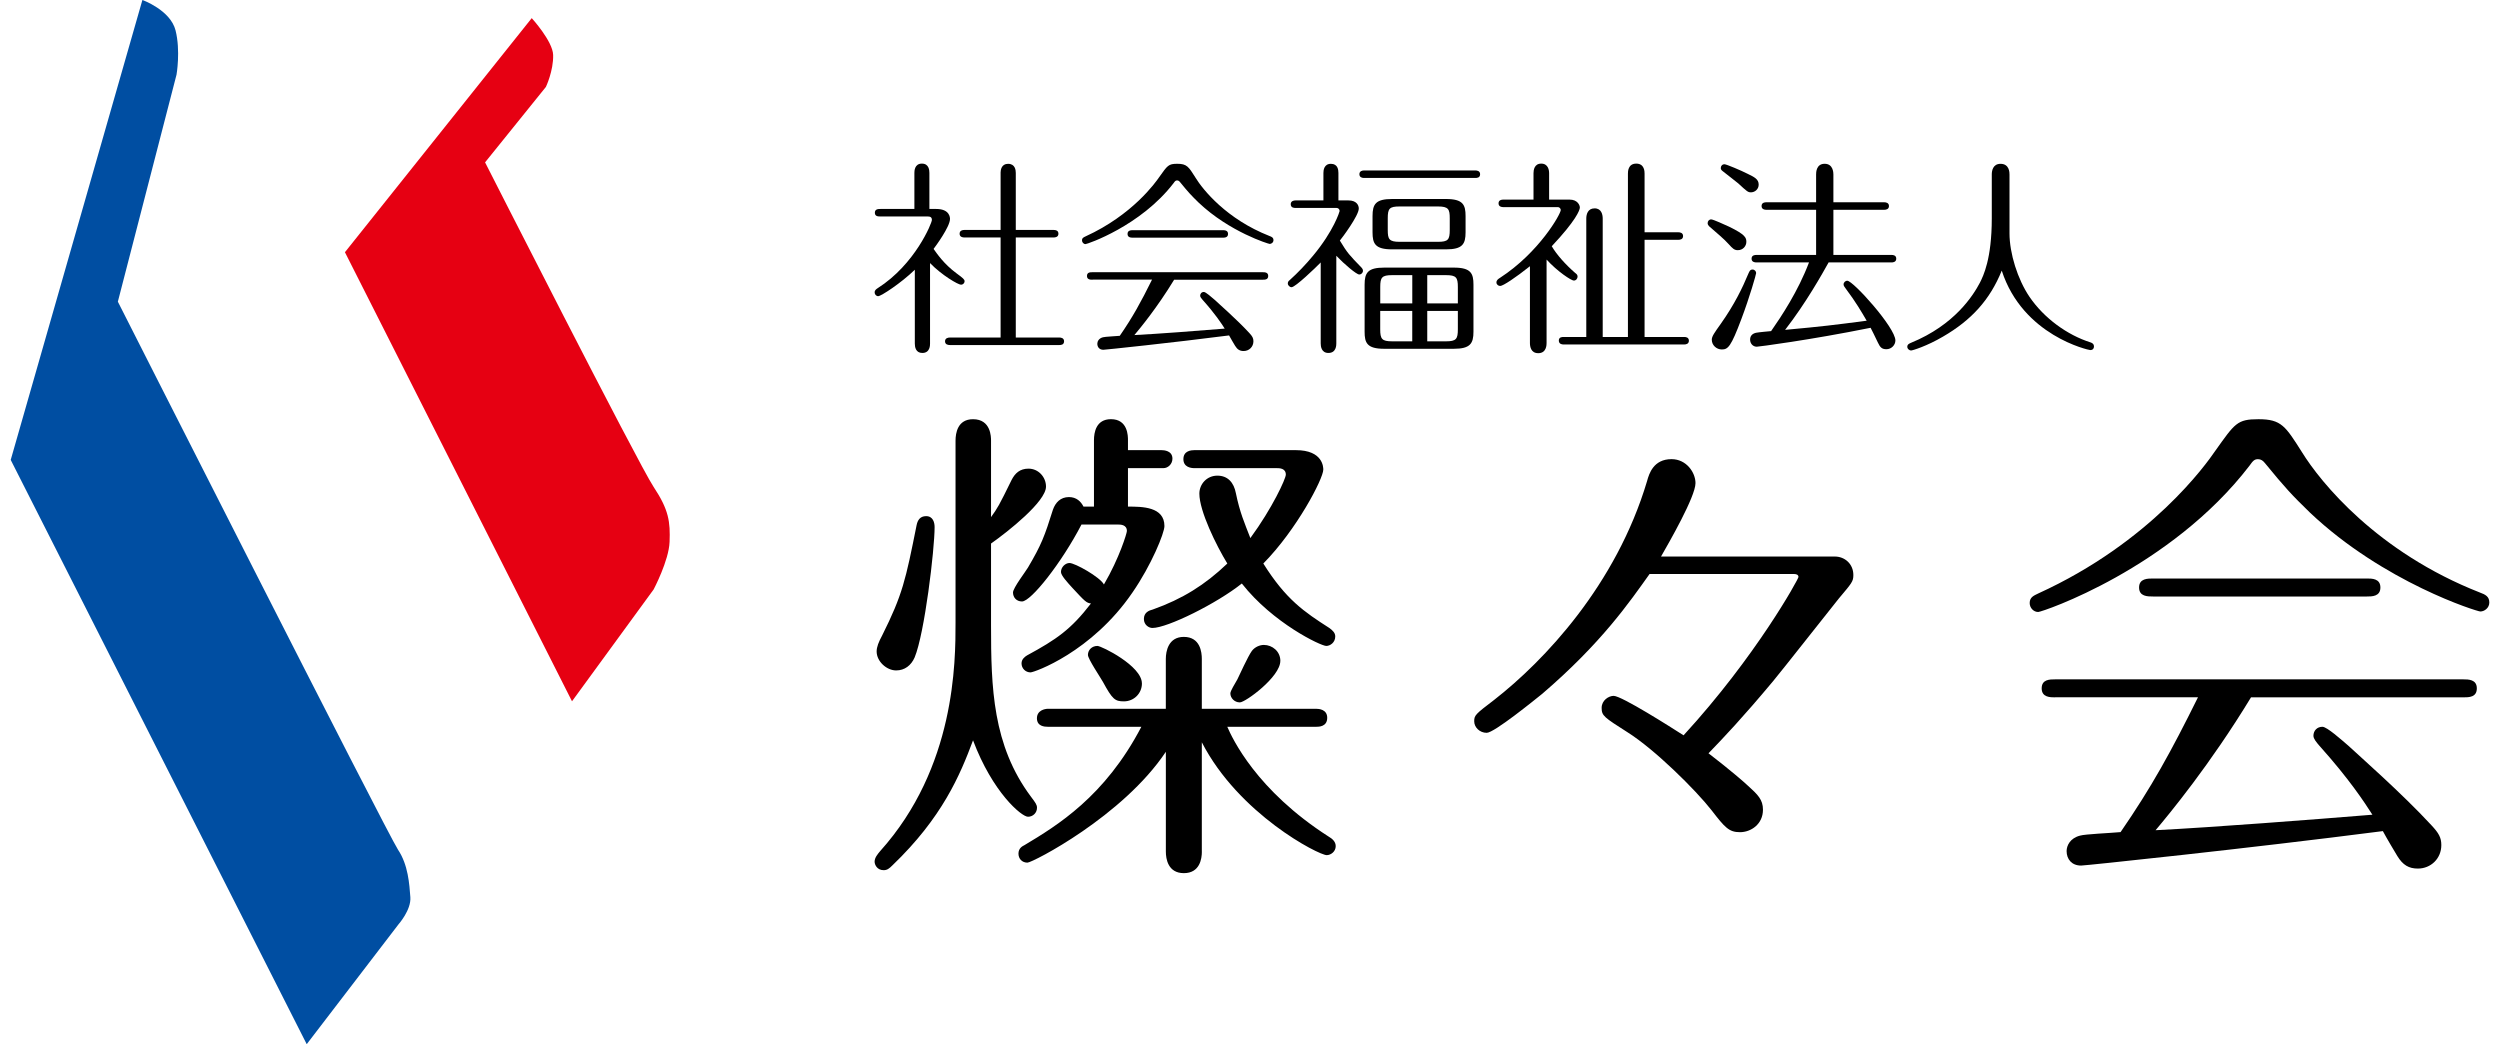
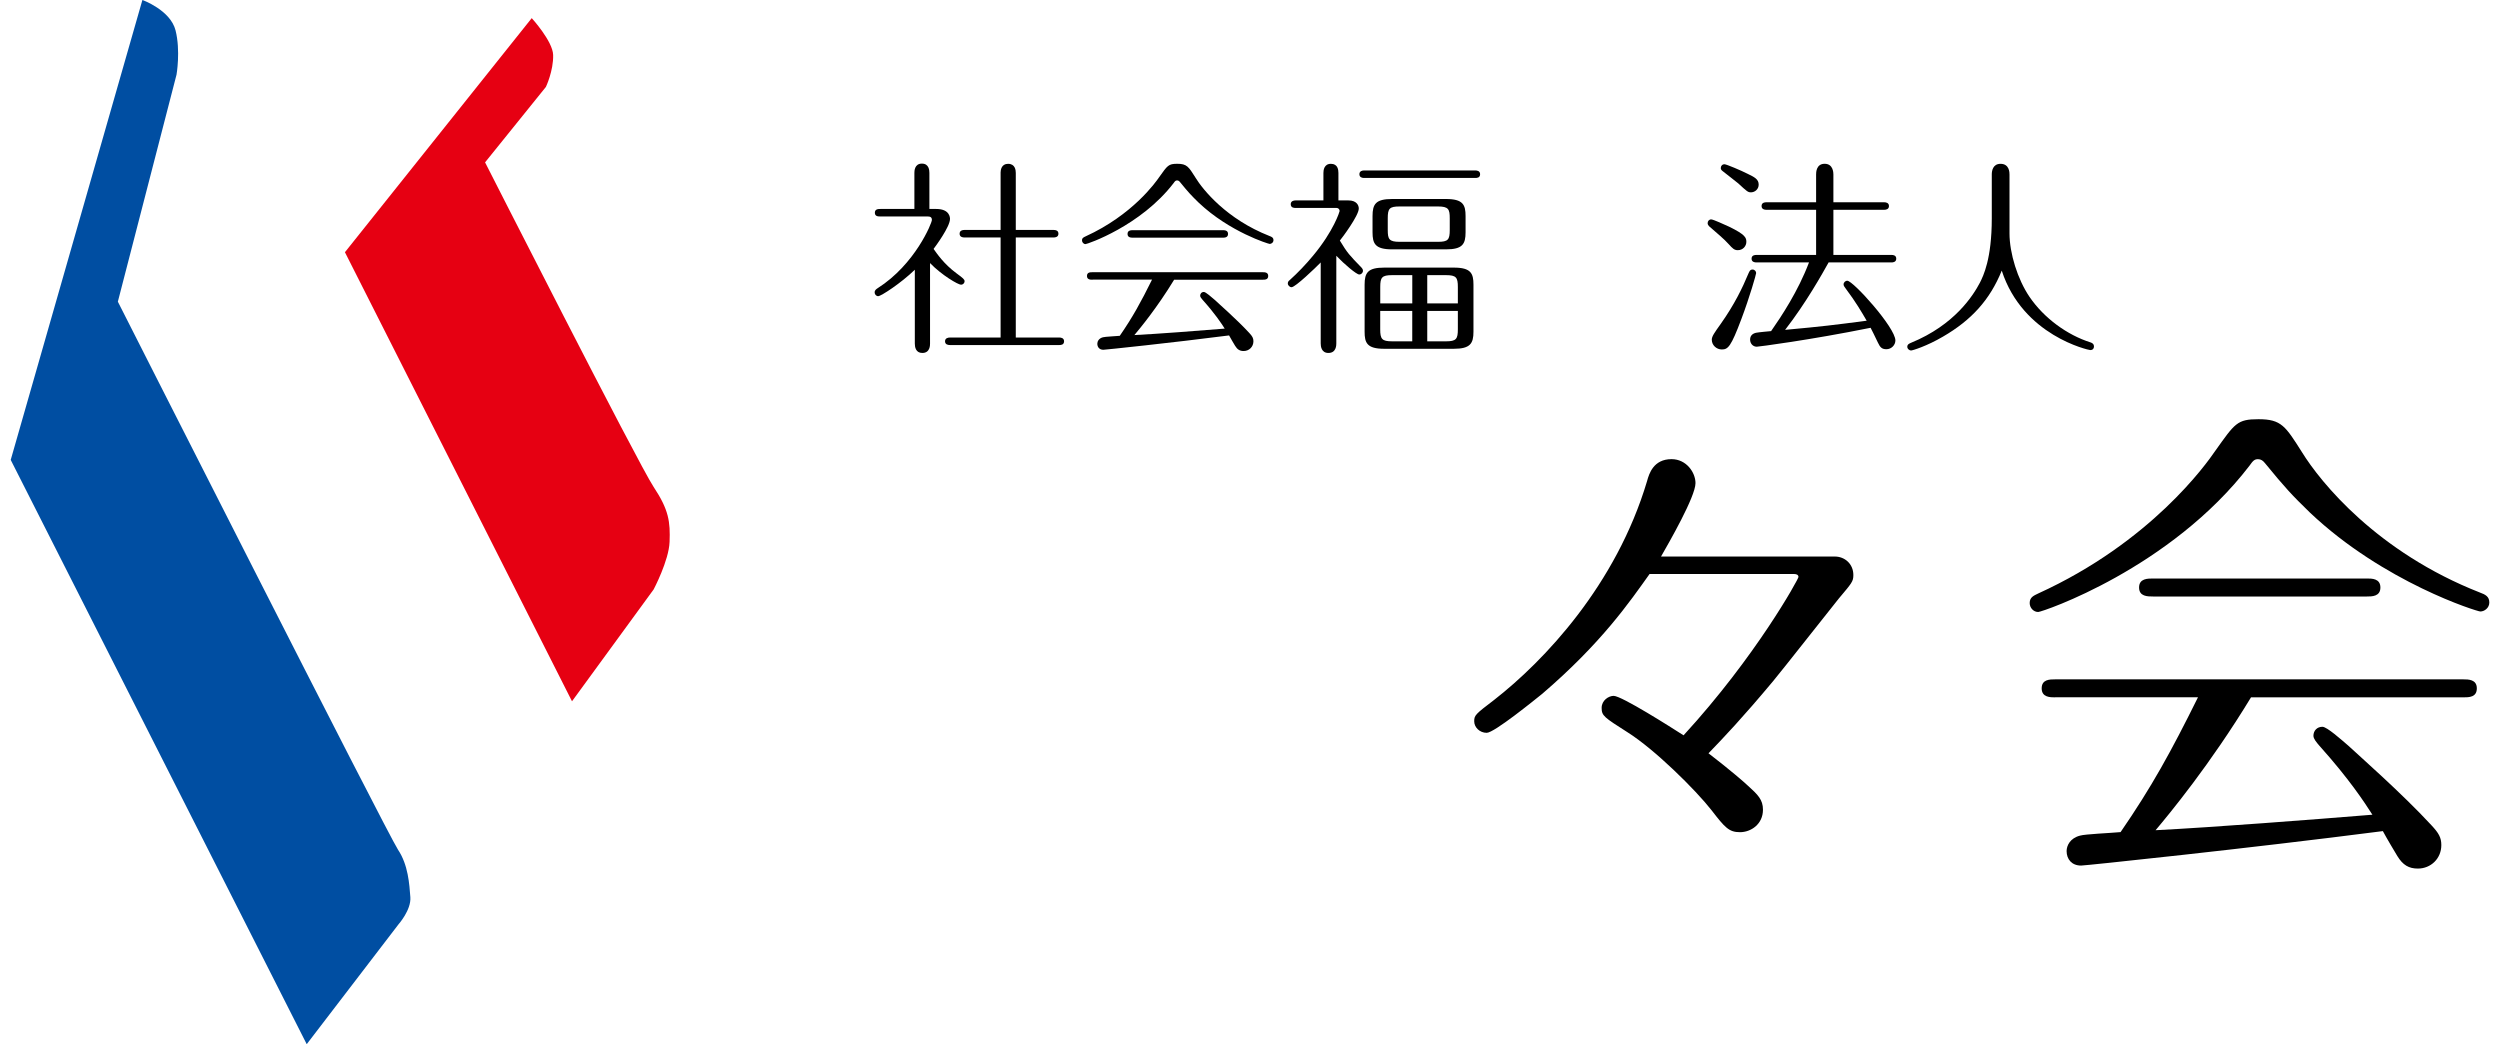
<svg xmlns="http://www.w3.org/2000/svg" id="_レイヤー_1" width="700" height="292.36" viewBox="0 0 700 292.36">
  <defs>
    <style>.cls-1{filter:url(#drop-shadow-4);}.cls-2{fill:#fff;}.cls-3{fill:#004ea2;}.cls-4{fill:#e60012;}</style>
    <filter id="drop-shadow-4" filterUnits="userSpaceOnUse">
      <feOffset dx="0" dy="0" />
      <feGaussianBlur result="blur" stdDeviation="1.98" />
      <feFlood flood-color="#000" flood-opacity=".5" />
      <feComposite in2="blur" operator="in" />
      <feComposite in="SourceGraphic" />
    </filter>
  </defs>
  <path d="M262.15,58.51c3.85,0,3.85,2.51,3.85,2.8,0,2.16-4.02,7.63-4.6,8.39.93,1.28,2.86,4.2,6.41,6.82,1.92,1.4,2.27,1.75,2.27,2.21,0,.58-.47.99-.99.99-.82,0-5.42-2.68-8.68-6.06v22.55c0,.47,0,2.62-2.16,2.62-1.86,0-2.1-1.69-2.1-2.62v-20.68c-3.85,3.73-9.44,7.4-10.26,7.4-.52,0-.99-.47-.99-1.05,0-.64.47-.93.82-1.17,10.55-6.7,15.21-18.29,15.21-19.11,0-.99-.7-.99-1.46-.99h-12.94c-.64,0-1.57,0-1.57-1.05s.99-1.05,1.57-1.05h9.5v-10.08c0-.47,0-2.62,2.1-2.62,1.98,0,2.1,1.86,2.1,2.62v10.08h1.92ZM280.16,48.43c0-.82.23-2.56,2.1-2.56,1.98,0,2.16,1.75,2.16,2.56v15.96h10.66c.47,0,1.28.12,1.28,1.05s-.87,1.05-1.28,1.05h-10.66v28.02h12.24c.41,0,1.28.12,1.28,1.05,0,.99-.87,1.05-1.28,1.05h-30.71c-.47,0-1.34-.12-1.34-1.05s.93-1.05,1.34-1.05h14.22v-28.02h-10.2c-.41,0-1.28-.12-1.28-1.05s.87-1.05,1.28-1.05h10.2v-15.96Z" />
  <path d="M334.71,49.71c2.16,3.5,8.74,11.65,20.75,16.37.64.23,1.11.47,1.11,1.17,0,.64-.58,1.05-1.05,1.05-.35,0-11.25-3.38-19.87-11.54-2.1-2.04-2.91-2.91-5.24-5.77-.23-.29-.47-.47-.82-.47-.41,0-.58.17-.99.76-9.21,12-24.18,17.07-24.65,17.07-.52,0-.99-.47-.99-1.05,0-.7.52-.87.99-1.11,13.17-6,19.64-15.15,20.63-16.6,2.33-3.26,2.56-3.73,5.07-3.73,2.68,0,3.15.82,5.07,3.84ZM305.92,78.32c-.58,0-1.57,0-1.57-1.05s.93-1.05,1.57-1.05h47.61c.58,0,1.57,0,1.57,1.05s-.93,1.05-1.57,1.05h-24.77c-4.78,7.86-9.56,13.63-11.13,15.5,6.82-.35,18.12-1.22,25.29-1.81-.93-1.46-2.68-4.14-6.18-8.04-.35-.41-.7-.82-.7-1.17,0-.58.41-1.05,1.05-1.05.52,0,2.21,1.51,3.03,2.21.99.93,6.29,5.59,9.67,9.26.87.93,1.17,1.46,1.17,2.33,0,1.57-1.22,2.74-2.74,2.74-1.05,0-1.75-.41-2.39-1.46-.35-.58-1.22-2.04-1.69-2.91-15.79,2.04-34.73,4.02-35.2,4.02-1.11,0-1.69-.76-1.69-1.69,0-.64.41-1.51,1.57-1.81.58-.17,3.44-.29,4.72-.41,3.61-5.24,5.89-9.38,9.03-15.73h-16.67ZM342.28,64.45c.58,0,1.57,0,1.57,1.05s-.99,1.05-1.57,1.05h-24.94c-.64,0-1.63,0-1.63-1.05s.99-1.05,1.63-1.05h24.94Z" />
  <path d="M377.6,56.12c2.16,0,2.86,1.28,2.86,2.27,0,1.98-4.66,8.22-5.3,8.97,2.16,3.55,2.56,3.96,6.12,7.63.12.17.35.41.35.82,0,.58-.47,1.05-1.05,1.05-.76,0-4.2-2.91-6.41-5.24v24.53c0,.47,0,2.68-2.21,2.68-1.98,0-2.16-1.86-2.16-2.68v-22.66c-1.46,1.51-7.11,6.93-8.16,6.93-.52,0-1.05-.52-1.05-1.05,0-.47.23-.7.52-.93,2.33-2.1,4.49-4.37,6.53-6.82,5.83-6.99,7.46-12.41,7.46-12.53,0-.52-.41-.87-.87-.87h-11.54c-.41,0-1.28-.06-1.28-1.05,0-.87.82-1.05,1.28-1.05h7.87v-7.69c0-.76.17-2.56,2.1-2.56s2.1,1.69,2.1,2.56v7.69h2.86ZM413.15,47.73c.41,0,1.28.12,1.28,1.05,0,.99-.87,1.05-1.28,1.05h-31.24c-.41,0-1.28-.12-1.28-1.05s.87-1.05,1.28-1.05h31.24ZM412.57,92.88c0,3.26-.87,4.78-5.48,4.78h-19.52c-4.84,0-5.48-1.69-5.48-4.78v-13.17c0-3.32.87-4.78,5.48-4.78h19.52c4.78,0,5.48,1.63,5.48,4.78v13.17ZM410.36,65.04c0,3.32-.87,4.78-5.48,4.78h-15.09c-4.78,0-5.48-1.63-5.48-4.78v-4.54c0-3.32.87-4.78,5.48-4.78h15.09c4.78,0,5.48,1.63,5.48,4.78v4.54ZM395.44,84.96v-7.92h-5.65c-2.86,0-3.32.64-3.32,3.32v4.6h8.97ZM386.46,87.06v5.13c0,2.74.47,3.38,3.32,3.38h5.65v-8.51h-8.97ZM405.93,61.13c0-2.56-.35-3.32-3.32-3.32h-10.72c-2.86,0-3.32.58-3.32,3.32v3.26c0,2.56.35,3.32,3.32,3.32h10.72c2.85,0,3.32-.58,3.32-3.32v-3.26ZM408.2,84.96v-4.6c0-2.68-.47-3.32-3.32-3.32h-5.25v7.92h8.57ZM399.63,87.06v8.51h5.25c2.86,0,3.32-.64,3.32-3.38v-5.13h-8.57Z" />
-   <path d="M439.5,55.89c2.21,0,2.86,1.57,2.86,2.21,0,.76-1.17,3.73-7.87,10.84,1.34,2.33,3.9,5.18,6.53,7.46.47.35.7.58.7,1.05,0,.52-.41,1.11-1.05,1.11-.7,0-4.55-2.5-7.63-5.88v23.36c0,.47,0,2.85-2.33,2.85-2.1,0-2.33-1.92-2.33-2.85v-21.5c-3.96,3.15-7.52,5.53-8.33,5.53-.52,0-1.05-.41-1.05-.99,0-.64.52-.99.99-1.28,10.96-7.11,17.02-17.89,17.02-18.99,0-.29-.23-.82-.87-.82h-15.27c-.41,0-1.28-.12-1.28-1.05s.82-1.05,1.28-1.05h8.51v-7.4c0-.87.23-2.68,2.16-2.68s2.21,1.81,2.21,2.68v7.4h5.77ZM455.82,94.34v-45.73c0-.52,0-2.8,2.33-2.8s2.33,2.27,2.33,2.8v16.43h9.5c.41,0,1.28.12,1.28,1.05s-.82,1.05-1.28,1.05h-9.5v27.21h11.13c.35,0,1.28.06,1.28,1.05,0,.93-.87,1.05-1.28,1.05h-33.86c-.41,0-1.28-.12-1.28-1.11,0-.93.87-.99,1.28-.99h6.41v-33.15c0-1.17.41-2.86,2.33-2.86s2.27,1.75,2.27,2.86v33.15h7.05Z" />
  <path d="M486.59,70.05c-.99,0-1.46-.47-2.56-1.69-1.22-1.4-3.5-3.26-5.48-5.01-.23-.23-.41-.52-.41-.87,0-.58.41-1.05.99-1.05s3.73,1.46,5.01,2.04c4.55,2.21,4.84,3.09,4.84,4.25s-.93,2.33-2.39,2.33ZM491.72,76.46c0,.35-1.81,6.7-4.14,12.88-2.91,7.75-3.73,8.51-5.48,8.51-1.46,0-2.8-1.17-2.8-2.74,0-.93.76-1.98,2.51-4.43,3.79-5.36,6.06-10.02,7.75-14.1.29-.64.47-1.11,1.17-1.11.58,0,.99.52.99.99ZM490.21,53.85c-.76,0-1.05-.23-3.5-2.5-.76-.64-2.91-2.27-4.37-3.44-.41-.29-.52-.58-.52-.87,0-.58.41-1.05,1.05-1.05.52,0,4.66,1.75,6.47,2.68,1.92.93,3.09,1.51,3.09,3.03,0,1.22-.99,2.16-2.21,2.16ZM491.78,73.48c-.47,0-1.34-.12-1.34-1.05,0-.99.93-1.05,1.34-1.05h16.73v-12.64h-13.99c-.41,0-1.28-.12-1.28-1.05,0-.99.93-1.05,1.28-1.05h13.99v-7.81c0-.47,0-2.97,2.39-2.97s2.45,2.5,2.45,2.97v7.81h14.28c.41,0,1.28.12,1.28,1.05s-.87,1.05-1.28,1.05h-14.28v12.64h16.32c.47,0,1.28.12,1.28,1.05s-.87,1.05-1.28,1.05h-17.66c-1.69,3.03-6.29,11.3-12.18,18.88,10.78-.99,13.46-1.34,22.84-2.56-1.46-2.5-2.97-5.13-5.89-9.03-.23-.35-.58-.7-.58-1.11,0-.58.47-1.05,1.05-1.05,1.63,0,13.46,13.11,13.46,16.72,0,1.28-1.11,2.45-2.51,2.45-1.22,0-1.75-.47-2.39-1.86-.93-2.04-1.57-3.15-2.04-4.14-17.02,3.44-31.41,5.3-31.88,5.3-1.11,0-1.86-.93-1.86-1.98,0-.93.47-1.63,1.63-1.92.82-.17,3.67-.41,4.25-.47,2.85-4.08,7.58-11.19,10.61-19.23h-14.74Z" />
  <path d="M557.7,48.84c0-.99.29-2.97,2.45-2.97,2.51,0,2.51,2.5,2.51,2.97v16.49c0,5.59,2.27,12.88,5.59,17.77,4.08,6,10.61,10.72,17.07,12.76.35.12.99.35.99,1.17,0,.29-.12.99-1.05.99-.41,0-18.88-4.02-24.77-22.25-3.32,8.21-8.51,13.87-16.43,18.47-4.55,2.68-8.57,3.9-8.97,3.9s-1.05-.41-1.05-1.05c0-.7.64-.93,1.05-1.11,12.24-5.01,17.42-13.28,19.29-16.84.93-1.86,3.32-6.58,3.32-18v-12.29Z" />
-   <path d="M277.49,175.13c0,17.34.42,33.56,11.19,47.96,1.26,1.68,1.68,2.24,1.68,3.08,0,1.4-1.12,2.52-2.52,2.52-1.82,0-9.93-6.85-15.39-21.4-3.64,9.79-8.67,21.67-22.52,34.96-.98.98-1.54,1.4-2.52,1.4-1.82,0-2.52-1.54-2.52-2.38,0-1.12.84-2.1,1.54-2.94,21.12-23.49,21.12-53,21.12-64.04v-50.9c0-2.1.56-6.01,4.9-6.01,5.04,0,5.04,5.03,5.04,6.01v21.4c1.82-2.52,2.24-3.22,5.73-10.35.98-1.96,2.38-3.22,4.76-3.22,2.8,0,4.9,2.38,4.9,5.03,0,4.19-10.63,12.59-15.39,15.94v22.93ZM261.69,147.58c0,6.29-2.8,29.78-5.59,36.5-.98,2.24-2.8,3.64-5.18,3.64-2.66,0-5.46-2.52-5.46-5.31,0-1.26.56-2.66,1.54-4.47,5.73-11.47,6.57-15.52,9.65-30.9.28-1.4.98-2.52,2.66-2.52,1.96,0,2.38,1.82,2.38,3.08ZM302.81,146.88c-5.59,10.77-14.13,21.53-16.65,21.53-1.54,0-2.52-1.12-2.52-2.52,0-1.26,3.64-6.01,4.2-6.99,3.78-6.43,4.62-8.67,6.99-16.22.7-1.96,2.1-3.5,4.48-3.5,2.1,0,3.36,1.26,4.06,2.66h2.94v-18.6c0-2.1.56-5.87,4.76-5.87,4.76,0,4.76,4.76,4.76,5.87v2.8h9.37c.7,0,3.08.14,3.08,2.38,0,1.54-1.26,2.66-2.52,2.66h-9.93v10.77c3.92,0,10.21,0,10.21,5.45,0,1.96-3.64,10.91-8.95,18.6-11.47,16.78-27.56,22.37-28.54,22.37-1.4,0-2.52-1.12-2.52-2.52,0-1.12.84-1.82,1.54-2.24,8.25-4.47,12.31-7.27,17.9-14.54-1.26-.14-1.68-.56-5.18-4.34-1.4-1.54-3.22-3.5-3.22-4.47,0-1.4,1.26-2.52,2.38-2.52,1.54,0,8.53,3.92,9.65,6.01,4.34-7.41,6.43-14.4,6.43-14.96,0-1.82-1.82-1.82-2.52-1.82h-10.21ZM336.52,238.47c0,1.96-.56,6.01-5.04,6.01s-5.04-4.06-5.04-6.01v-27.97c-12.03,18.04-37.35,31.04-38.75,31.04-1.54,0-2.52-1.12-2.52-2.52,0-1.54,1.12-2.1,1.68-2.38,9.09-5.45,22.52-13.56,32.73-33.14h-26.16c-.98,0-3.08-.14-3.08-2.38s2.24-2.66,3.08-2.66h33.01v-13.98c0-2.1.7-6.15,5.04-6.15,4.62,0,5.04,4.34,5.04,6.15v13.98h32.03c.7,0,3.08.14,3.08,2.52,0,2.52-2.38,2.52-3.08,2.52h-24.9c1.4,3.22,8.11,17.76,28.4,30.76.98.56,1.96,1.4,1.96,2.66,0,1.54-1.4,2.52-2.52,2.52-2.24,0-24.62-11.47-34.97-31.6v30.62ZM319.74,191.35c0,2.8-2.24,5.03-5.04,5.03-2.52,0-3.22-.56-5.88-5.45-.7-1.26-4.2-6.43-4.2-7.55,0-1.4,1.12-2.52,2.66-2.52,1.12,0,12.45,5.59,12.45,10.49ZM334.43,131.08c-.98,0-3.08-.28-3.08-2.52,0-2.38,2.24-2.52,3.08-2.52h28.4c7.69,0,7.69,4.89,7.69,5.45,0,2.52-7.41,16.78-16.79,26.29,6.3,10.07,11.47,13.56,18.46,18.04.98.7,1.68,1.4,1.68,2.38,0,1.68-1.4,2.66-2.52,2.66-1.54,0-14.97-6.43-23.64-17.48-6.99,5.59-20.84,12.45-25.04,12.45-.98,0-2.38-.84-2.38-2.52,0-1.82,1.4-2.38,2.52-2.66,8.25-2.94,14.55-6.85,20.84-12.86-3.08-5.03-7.83-14.68-7.83-19.58,0-2.66,2.1-5.03,5.04-5.03s4.62,1.96,5.18,4.89c1.12,5.45,2.38,8.25,4.06,12.59,6.16-8.39,9.93-16.64,9.93-17.76,0-1.82-1.82-1.82-2.52-1.82h-23.08ZM358.49,185.06c0,4.47-9.79,11.61-11.33,11.61s-2.66-1.26-2.66-2.52c0-.7,1.26-2.66,1.96-3.92.56-1.12,2.94-6.43,4.06-7.97.84-1.12,2.24-1.68,3.36-1.68,2.38,0,4.62,1.82,4.62,4.47Z" />
  <path d="M513.76,155.83c2.8,0,5.18,2.1,5.18,5.17,0,1.82-.42,2.24-4.06,6.57-2.94,3.64-15.67,19.86-18.46,23.21-8.53,10.21-13.71,15.66-18.04,20.14,6.01,4.61,10.35,8.39,11.05,9.09,2.8,2.52,4.2,3.92,4.2,6.71,0,4.05-3.36,6.29-6.43,6.29s-4.2-1.26-7.97-6.15c-4.48-5.73-15.95-17.06-23.5-21.81-6.57-4.2-7.27-4.61-7.27-6.85,0-2.1,1.96-3.36,3.36-3.36,2.24,0,16.09,8.81,19.58,11.05,20.28-22.09,32.17-43.77,32.17-44.33,0-.7-.7-.84-1.26-.84h-40.43c-5.59,7.83-13.43,19.3-30.07,33.56-2.1,1.68-13.43,10.91-15.53,10.91-1.96,0-3.5-1.54-3.5-3.22s.28-1.96,5.6-6.01c13.99-10.91,34.13-32.16,42.8-61.25.56-2.1,1.82-6.15,6.85-6.15,4.2,0,6.71,3.78,6.71,6.71,0,3.78-7.41,16.64-9.65,20.56h48.68Z" />
  <path d="M644.55,126.61c5.18,8.39,20.98,27.97,49.8,39.29,1.54.56,2.66,1.12,2.66,2.8,0,1.54-1.4,2.52-2.52,2.52-.84,0-27-8.11-47.7-27.69-5.04-4.89-6.99-6.99-12.59-13.84-.56-.7-1.12-1.12-1.96-1.12-.98,0-1.4.42-2.38,1.82-22.1,28.81-58.05,40.97-59.17,40.97-1.26,0-2.38-1.12-2.38-2.52,0-1.68,1.26-2.1,2.38-2.66,31.61-14.4,47.14-36.36,49.52-39.85,5.59-7.83,6.15-8.95,12.17-8.95,6.43,0,7.55,1.96,12.17,9.23ZM575.45,195.26c-1.4,0-3.78,0-3.78-2.52s2.24-2.52,3.78-2.52h114.28c1.4,0,3.78,0,3.78,2.52s-2.24,2.52-3.78,2.52h-59.45c-11.47,18.88-22.94,32.72-26.72,37.2,16.37-.84,43.5-2.94,60.71-4.34-2.24-3.5-6.43-9.93-14.83-19.3-.84-.98-1.68-1.96-1.68-2.8,0-1.4.98-2.52,2.52-2.52,1.26,0,5.32,3.64,7.27,5.31,2.38,2.24,15.11,13.42,23.22,22.23,2.1,2.24,2.8,3.5,2.8,5.59,0,3.78-2.94,6.57-6.57,6.57-2.52,0-4.2-.98-5.74-3.5-.84-1.4-2.94-4.89-4.06-6.99-37.91,4.89-83.37,9.65-84.49,9.65-2.66,0-4.06-1.82-4.06-4.05,0-1.54.98-3.64,3.78-4.34,1.4-.42,8.25-.7,11.33-.98,8.67-12.59,14.13-22.51,21.68-37.76h-40.01ZM662.73,161.98c1.4,0,3.78,0,3.78,2.52s-2.38,2.52-3.78,2.52h-59.87c-1.54,0-3.92,0-3.92-2.52s2.38-2.52,3.92-2.52h59.87Z" />
  <g class="cls-1">
    <path class="cls-3" d="M39.87,0L3,128.77l82.88,163.6,25.72-33.58s3.57-4.02,3.3-7.58c-.28-3.62-.59-9.02-3.46-13.3-2.87-4.28-78.44-153.44-78.44-153.44l16.43-63.58s1.16-6.64-.27-12.36c-1.43-5.72-9.28-8.53-9.28-8.53" />
    <path class="cls-2" d="M91.58,3.58l-45.71,89.47,77.87,150.46,23.14-31.59s3.4-4.34,3.57-8.47c.19-5.04-.98-10.73-3.13-15.01-2.14-4.28-62.88-126.84-62.88-126.84l16.87-38.02s2.14-4.95-.44-11.44c-1.77-4.44-9.29-8.57-9.29-8.57" />
    <path class="cls-4" d="M148.9,5.06l-52.32,65.56,63.58,125.74,22.86-31.32s4.27-8.08,4.46-13.3c.21-5.62-.18-8.95-4.46-15.39-4.28-6.43-47.2-90.89-47.2-90.89l17.03-21.12s2.14-4.5,2.03-8.95c-.1-3.84-6-10.32-6-10.32" />
  </g>
</svg>